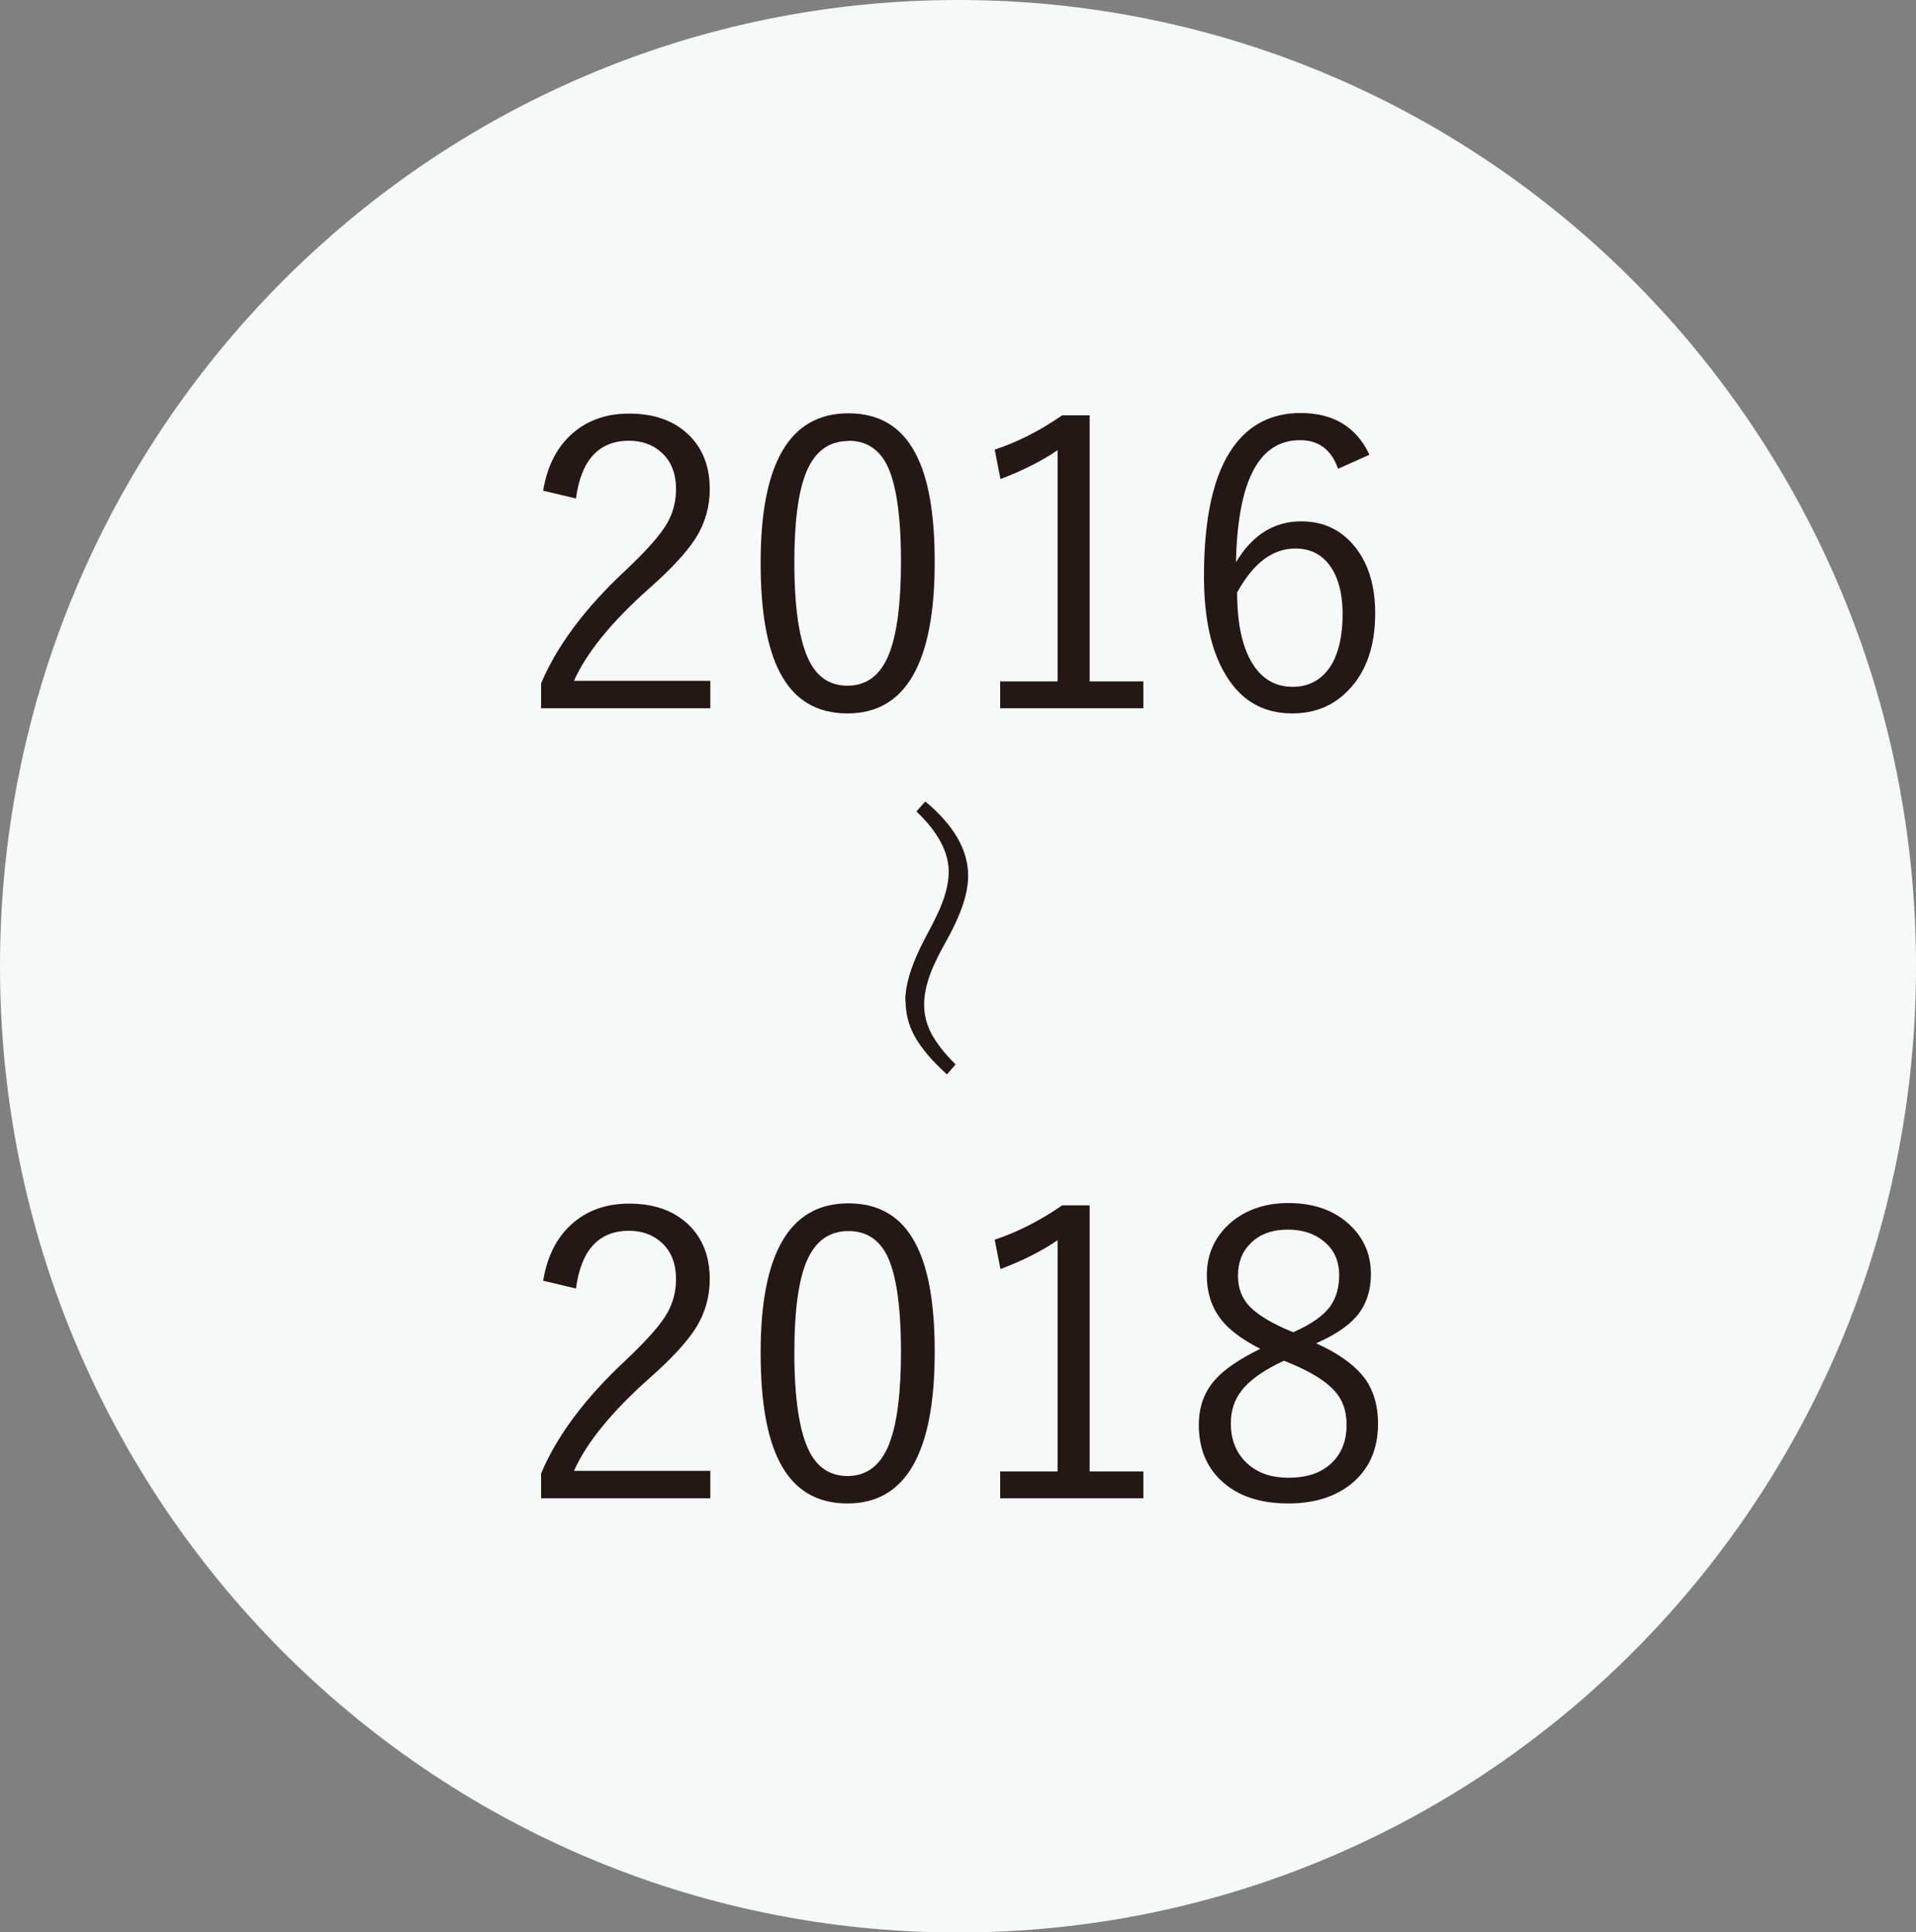
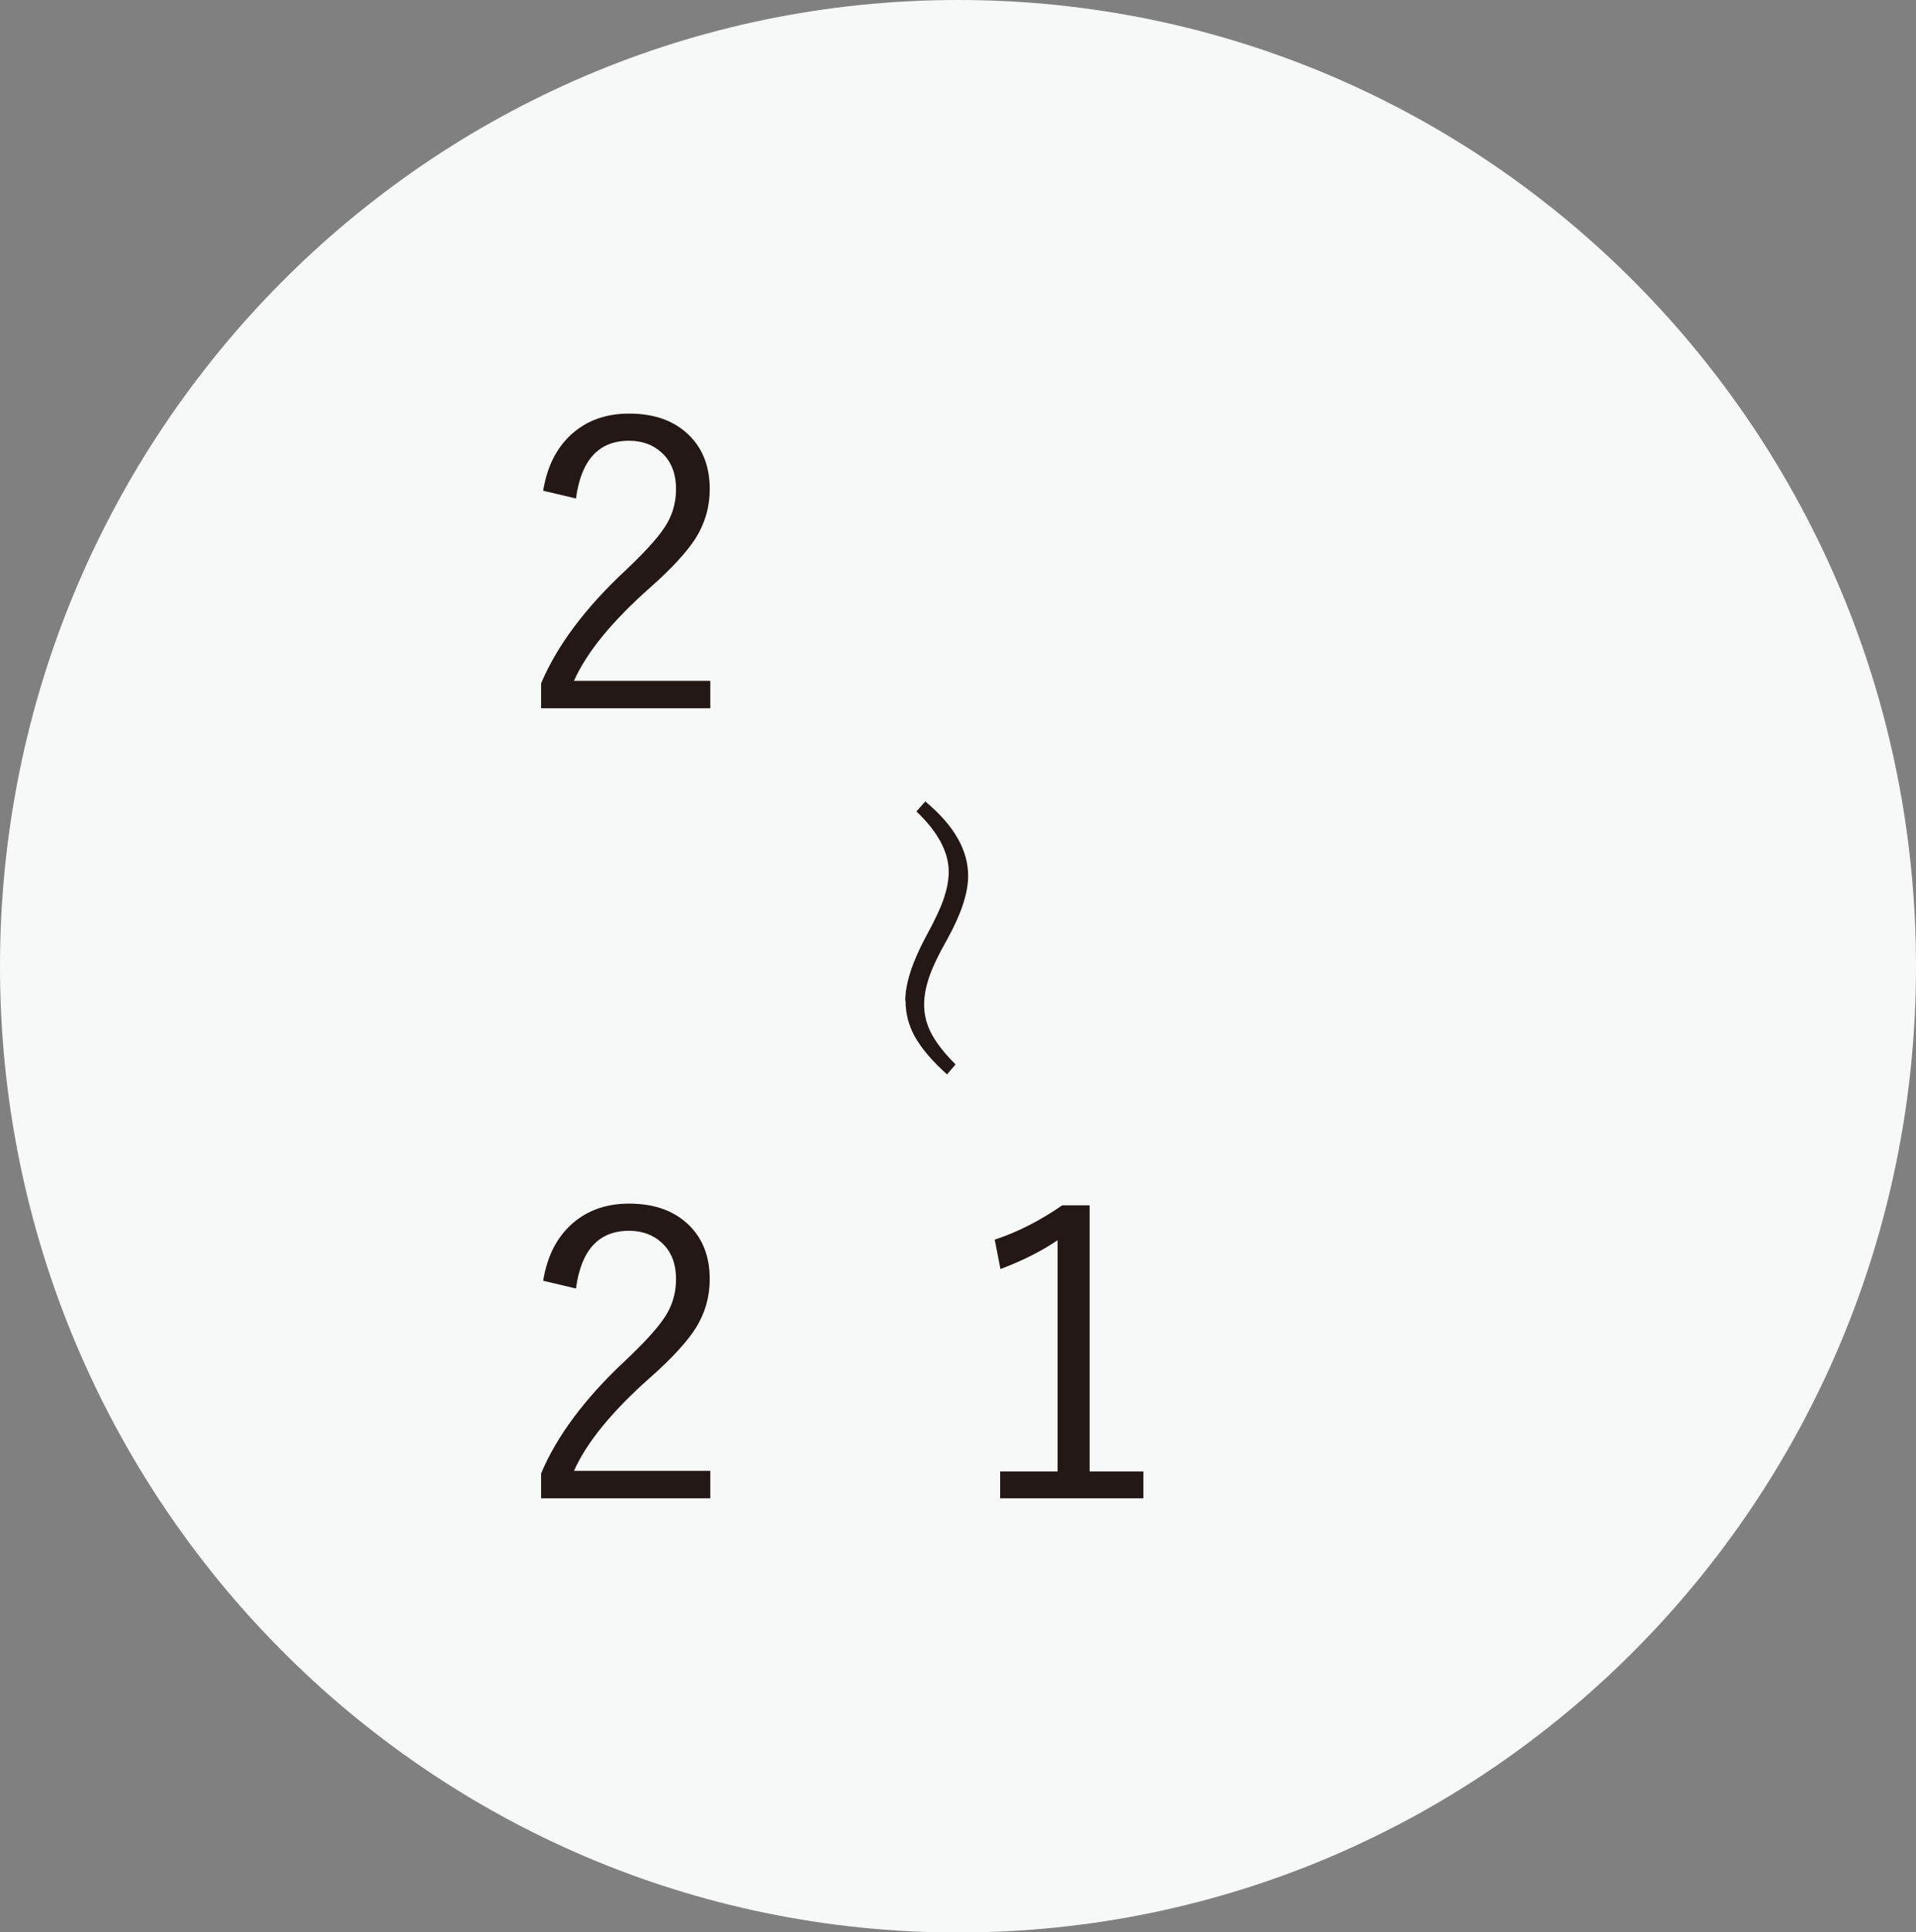
<svg xmlns="http://www.w3.org/2000/svg" id="uuid-535989fa-af8d-4d49-984a-5ecab757eb39" viewBox="0 0 67.03 67.6">
  <rect x="0" y="0" width="67.03" height="67.6" fill="#808080" stroke="none" />
  <g id="uuid-7b3d28b6-16e8-4d9f-9b41-32eb78c25171">
    <path d="M67.03,33.81c0,18.67-15,33.8-33.51,33.8S0,52.47,0,33.81,15,0,33.52,0s33.51,15.14,33.51,33.81Z" fill="#f7f9f9" stroke-width="0" />
    <path d="M19,17.18c.15-.93.53-1.63,1.14-2.11.51-.4,1.13-.6,1.87-.6.9,0,1.61.26,2.13.79.46.47.69,1.09.69,1.85,0,.62-.16,1.18-.48,1.7-.31.49-.85,1.08-1.61,1.75-1.33,1.18-2.22,2.27-2.66,3.26h4.77v.96h-5.92v-.87c.55-1.31,1.54-2.64,2.97-3.97.74-.7,1.23-1.25,1.46-1.67.19-.35.29-.73.29-1.16,0-.55-.17-.98-.52-1.29-.29-.26-.67-.4-1.12-.4-1.06,0-1.68.67-1.86,2.02l-1.14-.27Z" fill="#231815" stroke-width="0" />
-     <path d="M29.68,14.46c1.07,0,1.85.46,2.34,1.39.46.85.68,2.12.68,3.81,0,3.54-1.02,5.3-3.05,5.3-1.08,0-1.86-.47-2.36-1.42-.46-.87-.68-2.16-.68-3.86,0-3.48,1.02-5.22,3.07-5.22ZM29.68,15.43c-.68,0-1.17.36-1.47,1.08-.28.68-.42,1.73-.42,3.16,0,1.64.18,2.79.53,3.47.29.57.74.85,1.33.85.68,0,1.17-.38,1.46-1.13.27-.69.41-1.76.41-3.2,0-1.63-.17-2.78-.51-3.43-.29-.54-.73-.81-1.33-.81Z" fill="#231815" stroke-width="0" />
-     <path d="M38.12,14.53v9.31h1.88v.94h-5.01v-.94h2.01v-8.09c-.54.37-1.21.71-2,1.01l-.2-1.03c.79-.26,1.58-.66,2.36-1.2h.95Z" fill="#231815" stroke-width="0" />
-     <path d="M47.91,15.91l-1.1.49c-.23-.67-.68-1-1.33-1-1.44,0-2.18,1.42-2.24,4.27.57-.95,1.33-1.43,2.28-1.43.82,0,1.47.33,1.95.98.43.58.64,1.33.64,2.24,0,1.14-.31,2.04-.93,2.68-.52.55-1.18.82-1.97.82-1.01,0-1.78-.44-2.32-1.33-.51-.83-.77-1.98-.77-3.47,0-2.06.34-3.58,1.03-4.53.56-.78,1.35-1.18,2.35-1.18,1.14,0,1.94.48,2.4,1.44ZM43.28,20.72c0,1.18.21,2.05.62,2.62.33.46.77.69,1.33.69s1.02-.25,1.33-.74c.27-.44.41-1.04.41-1.8s-.17-1.37-.5-1.77c-.28-.35-.67-.53-1.15-.53-.8,0-1.47.51-2.03,1.52Z" fill="#231815" stroke-width="0" />
    <path d="M19,44.82c.15-.93.53-1.63,1.14-2.11.51-.4,1.13-.6,1.87-.6.9,0,1.61.26,2.13.79.46.47.69,1.09.69,1.85,0,.62-.16,1.18-.48,1.7-.31.49-.85,1.08-1.61,1.75-1.33,1.18-2.22,2.27-2.66,3.26h4.77v.96h-5.92v-.87c.55-1.31,1.54-2.64,2.97-3.97.74-.7,1.23-1.25,1.46-1.67.19-.35.29-.73.29-1.16,0-.55-.17-.98-.52-1.29-.29-.26-.67-.4-1.12-.4-1.06,0-1.68.67-1.86,2.02l-1.14-.27Z" fill="#231815" stroke-width="0" />
-     <path d="M29.68,42.1c1.07,0,1.85.46,2.34,1.39.46.85.68,2.12.68,3.81,0,3.54-1.02,5.3-3.05,5.3-1.08,0-1.86-.47-2.36-1.42-.46-.87-.68-2.16-.68-3.86,0-3.48,1.02-5.22,3.07-5.22ZM29.68,43.07c-.68,0-1.17.36-1.47,1.08-.28.68-.42,1.73-.42,3.17,0,1.64.18,2.79.53,3.47.29.57.74.85,1.33.85.68,0,1.17-.38,1.46-1.13.27-.69.41-1.76.41-3.2,0-1.63-.17-2.78-.51-3.43-.29-.54-.73-.81-1.33-.81Z" fill="#231815" stroke-width="0" />
    <path d="M38.12,42.17v9.31h1.88v.94h-5.01v-.94h2.01v-8.09c-.54.37-1.21.71-2,1.01l-.2-1.03c.79-.26,1.58-.66,2.36-1.2h.95Z" fill="#231815" stroke-width="0" />
-     <path d="M46.05,47c.84.38,1.42.82,1.75,1.3.27.41.41.91.41,1.51,0,.92-.33,1.63-.98,2.14-.56.43-1.28.65-2.16.65-1.01,0-1.8-.27-2.37-.82-.51-.49-.76-1.13-.76-1.93,0-.63.19-1.16.58-1.59.33-.37.86-.72,1.57-1.07-.71-.36-1.22-.76-1.5-1.21-.24-.37-.37-.83-.37-1.36,0-.77.3-1.4.89-1.89.52-.42,1.18-.64,1.96-.64.9,0,1.63.26,2.18.79.47.46.71,1.02.71,1.69,0,.6-.17,1.09-.5,1.48-.3.35-.77.66-1.4.94ZM44.91,47.61c-.71.33-1.2.68-1.48,1.05-.25.32-.37.7-.37,1.14,0,.61.21,1.09.62,1.44.36.31.82.46,1.4.46.68,0,1.2-.19,1.56-.57.31-.32.47-.75.47-1.28,0-.5-.15-.91-.46-1.23-.29-.31-.76-.6-1.43-.89l-.29-.12ZM45.24,46.61c.64-.28,1.08-.59,1.32-.94.19-.28.29-.64.29-1.06,0-.51-.19-.91-.56-1.2-.33-.26-.73-.39-1.23-.39-.56,0-1,.16-1.32.49-.29.29-.43.66-.43,1.12,0,.43.13.78.4,1.07.25.26.66.53,1.25.79l.28.12Z" fill="#231815" stroke-width="0" />
    <path d="M31.67,35.02c0-.59.23-1.32.7-2.21.33-.6.55-1.07.66-1.41.1-.31.16-.61.16-.9,0-.69-.38-1.4-1.13-2.11l.31-.35c1,.83,1.5,1.7,1.5,2.6,0,.6-.24,1.33-.72,2.2-.33.58-.55,1.05-.66,1.39-.1.31-.16.62-.16.92,0,.36.09.71.27,1.04.17.31.44.66.83,1.05l-.3.35c-.53-.48-.91-.93-1.14-1.35-.21-.39-.31-.8-.31-1.23Z" fill="#231815" stroke-width="0" />
  </g>
</svg>